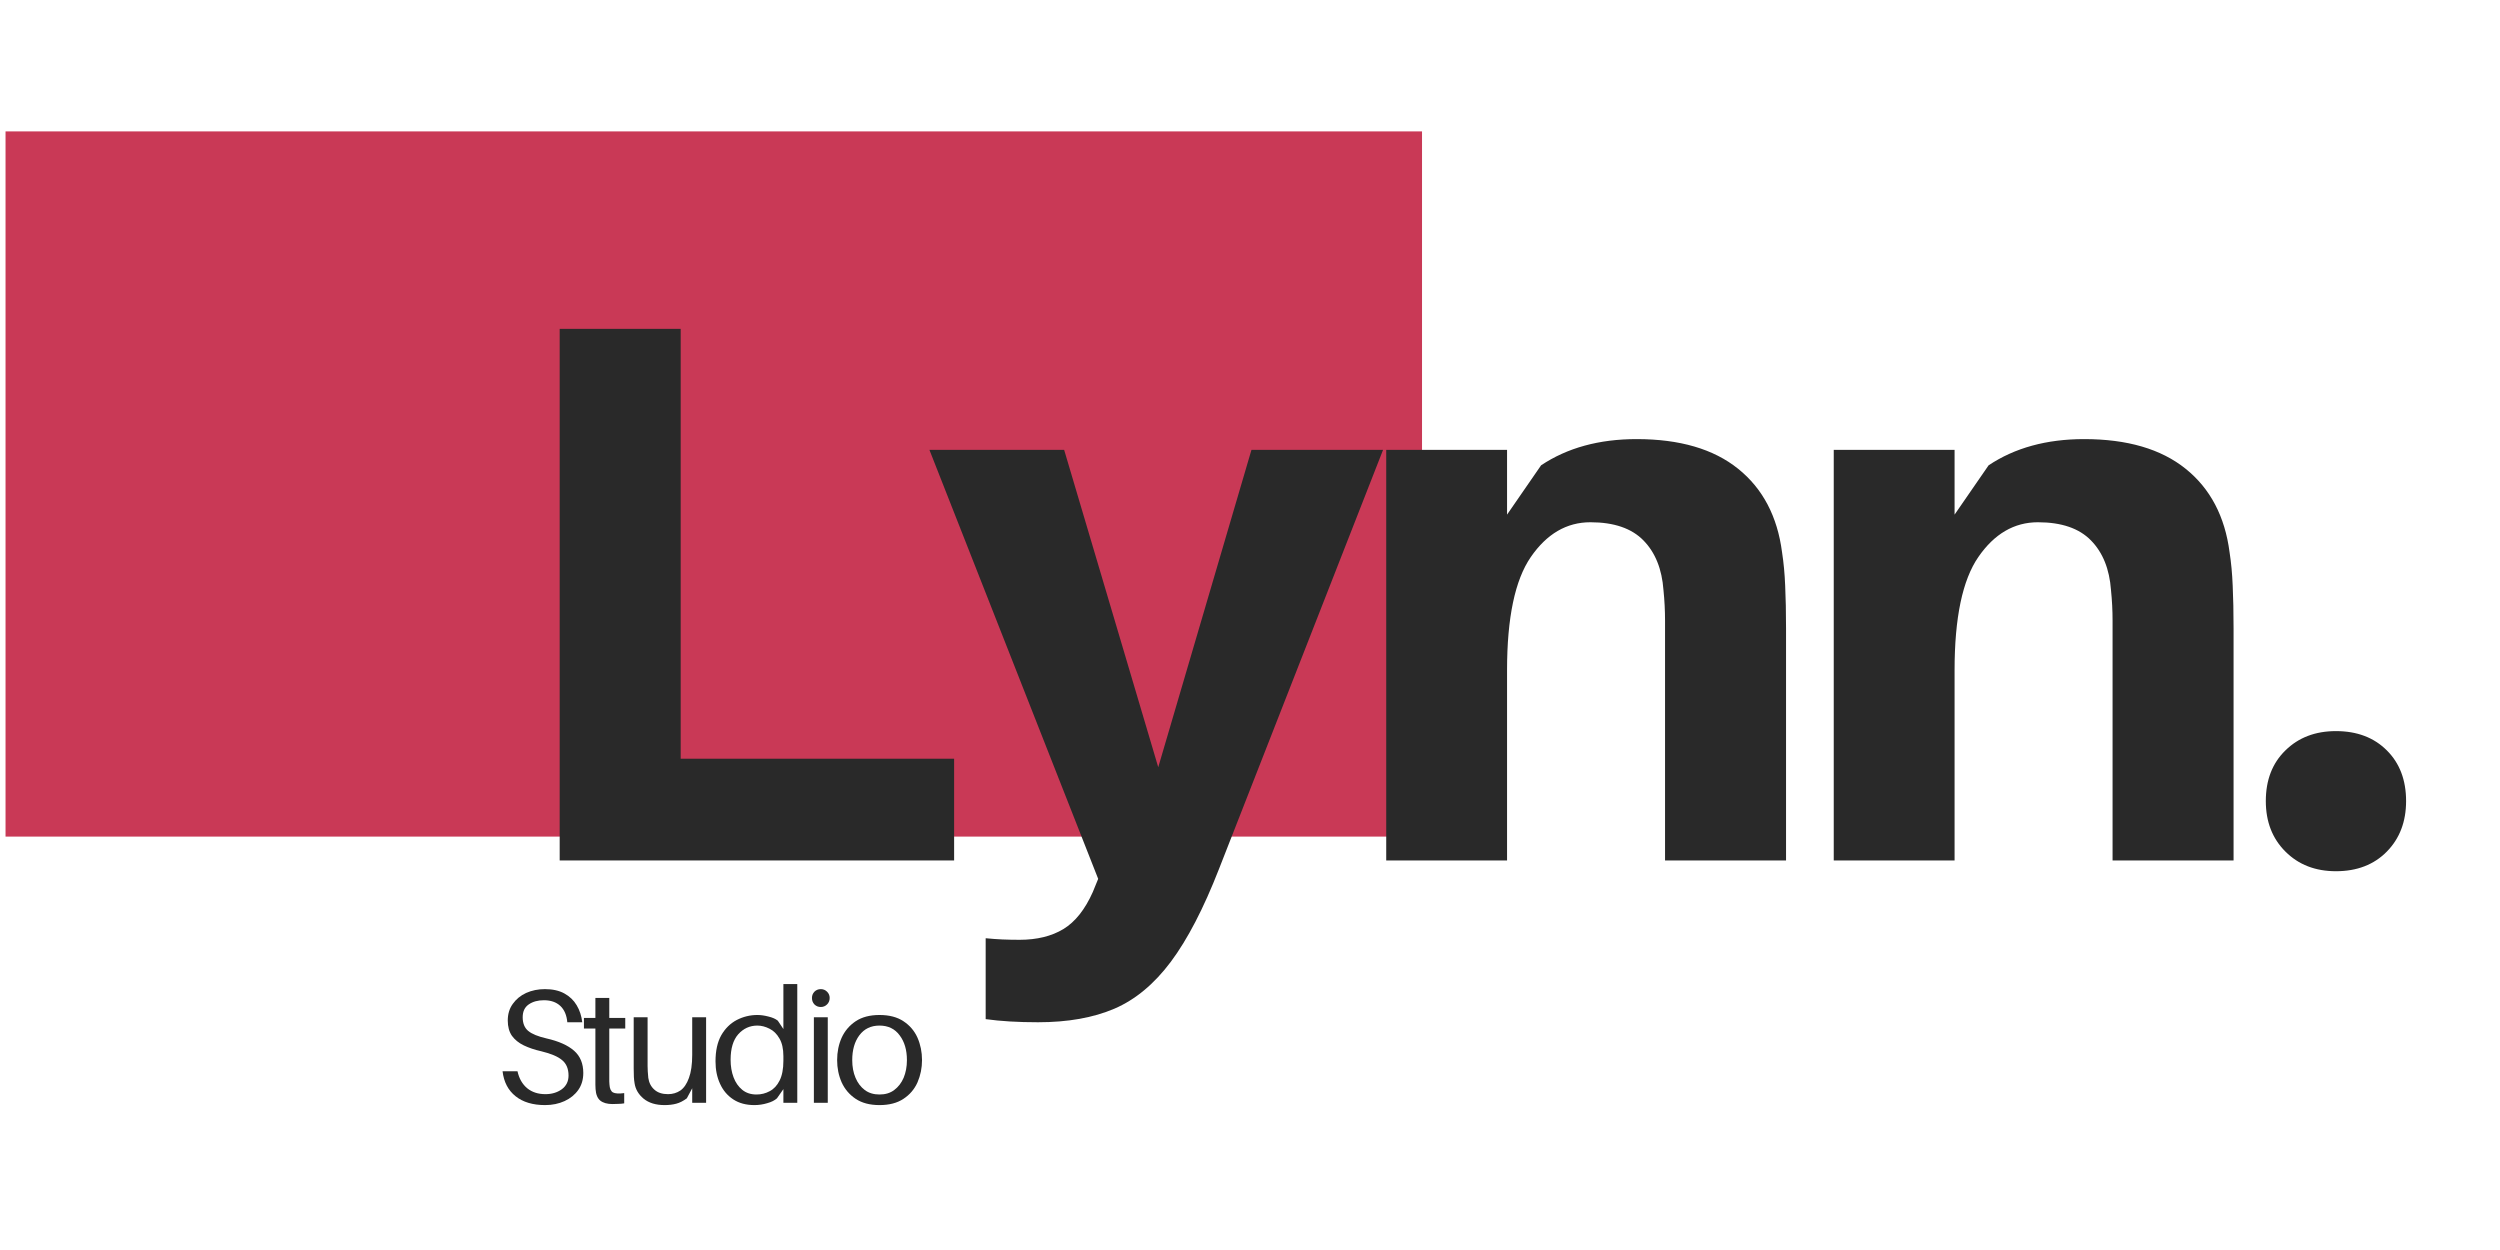
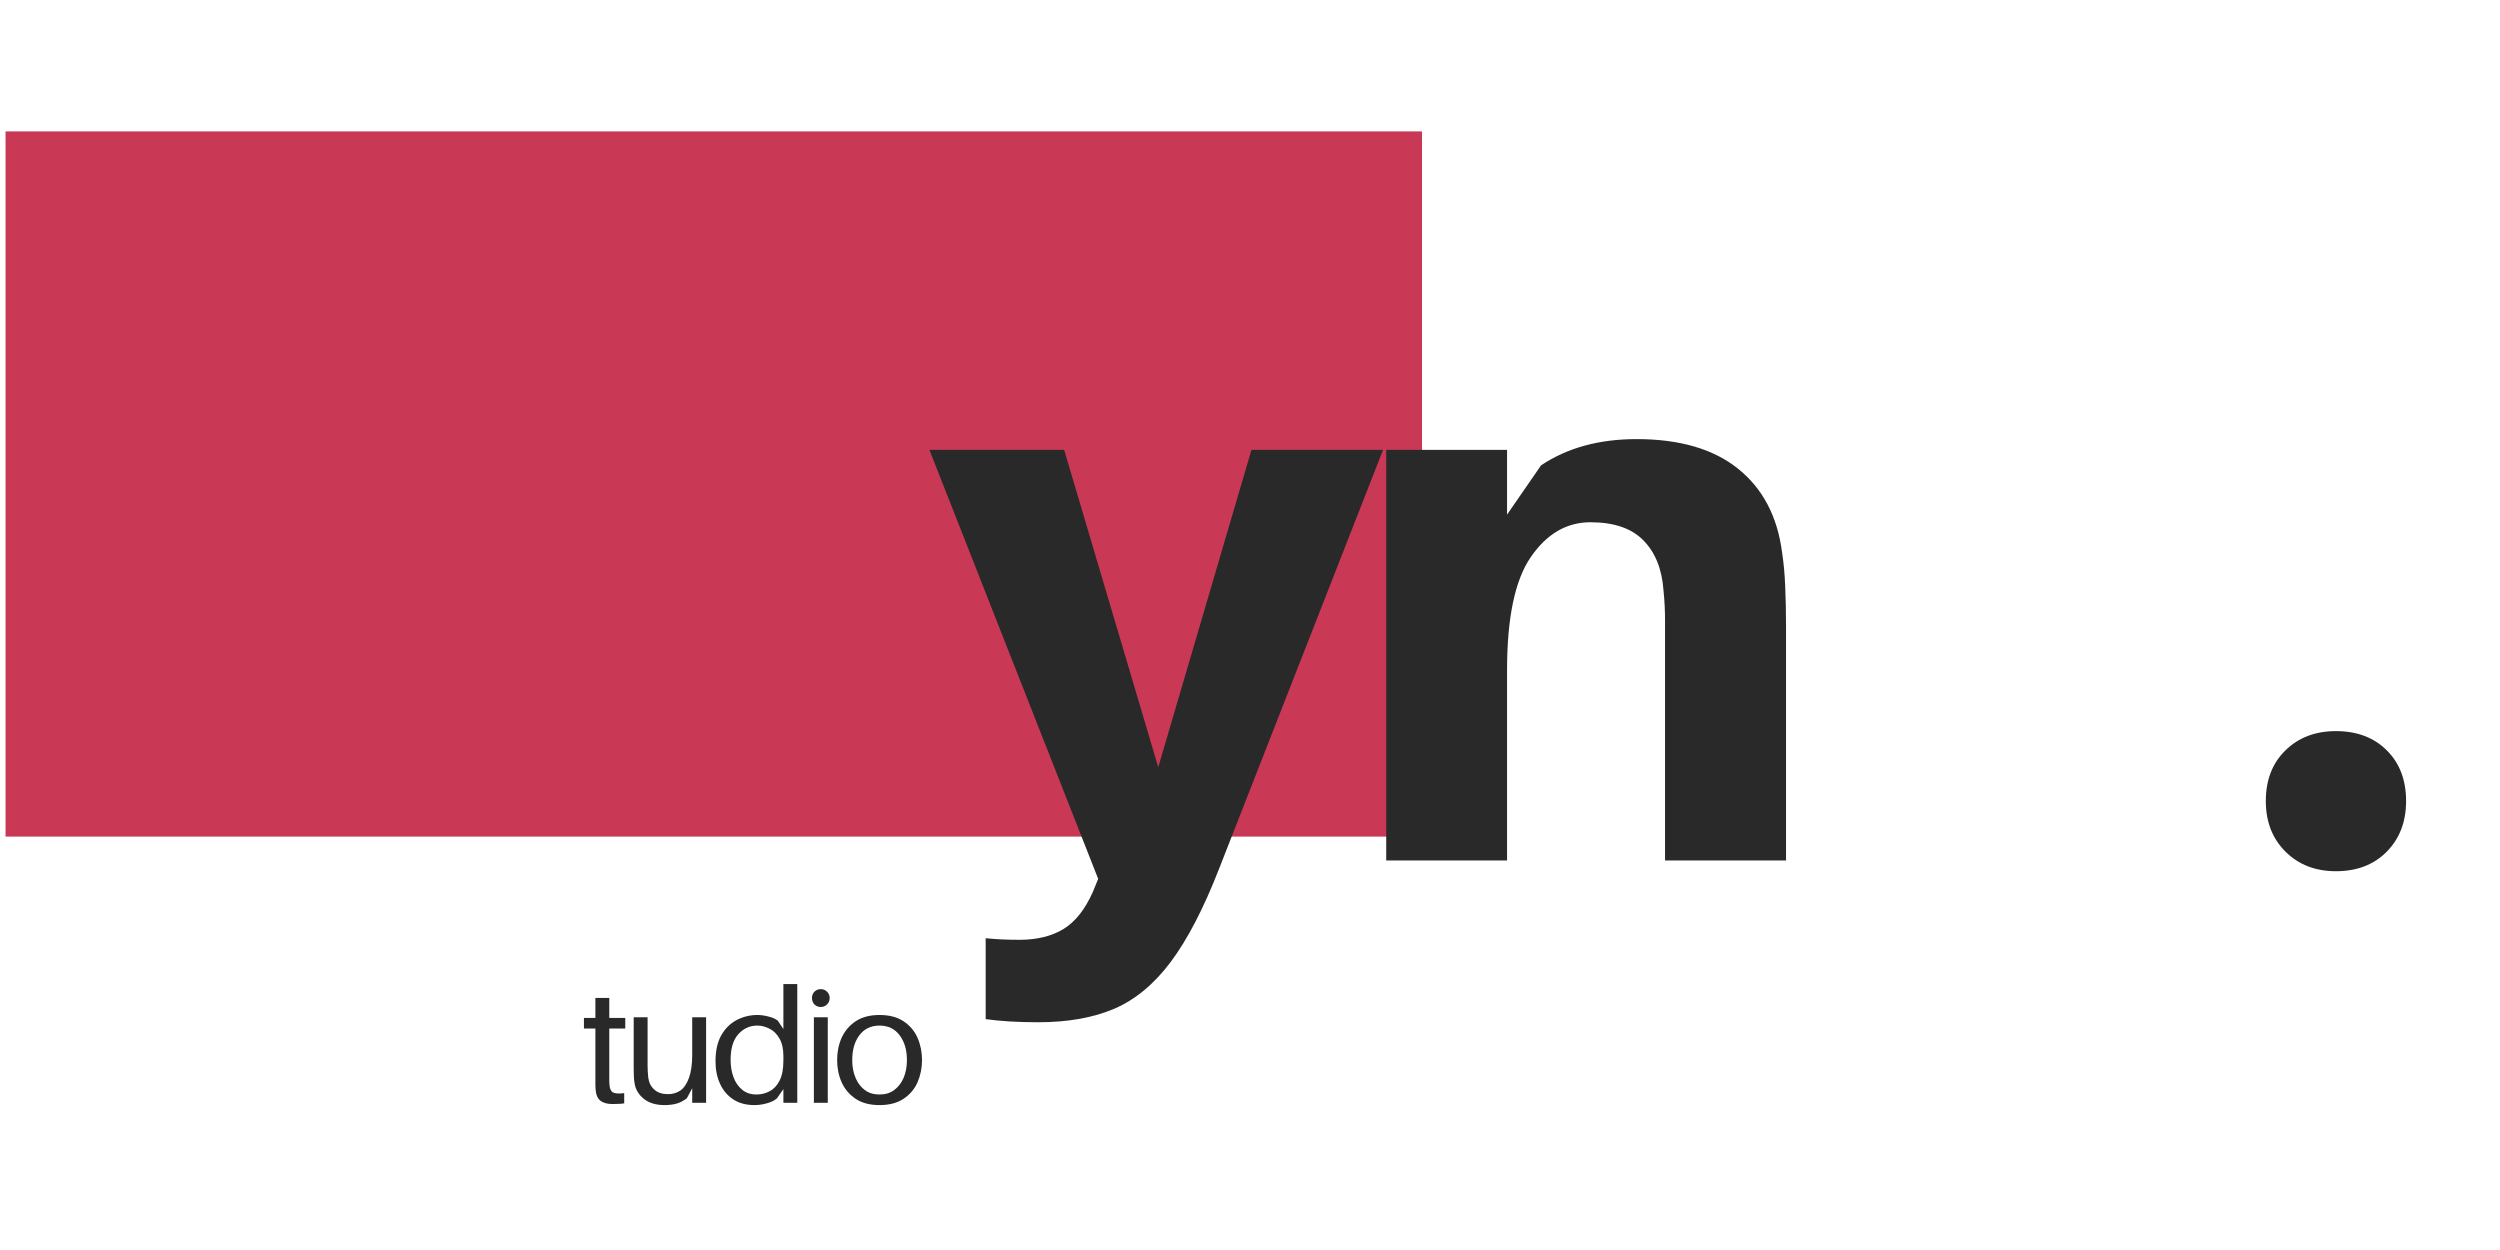
<svg xmlns="http://www.w3.org/2000/svg" width="300" zoomAndPan="magnify" viewBox="0 0 224.88 112.5" height="150" preserveAspectRatio="xMidYMid meet" version="1.2">
  <defs>
    <clipPath id="6f7b8aa7ce">
      <path d="M 0.438 11.824 L 128 11.824 L 128 75.293 L 0.438 75.293 Z M 0.438 11.824 " />
    </clipPath>
  </defs>
  <g id="7ba4b69fd0">
    <g clip-rule="nonzero" clip-path="url(#6f7b8aa7ce)">
      <path style=" stroke:none;fill-rule:nonzero;fill:#c93956;fill-opacity:1;" d="M 0.438 -20.082 L 127.922 -20.082 L 127.922 107.402 L 0.438 107.402 Z M 0.438 -20.082 " />
    </g>
    <g style="fill:#292929;fill-opacity:1;">
      <g transform="translate(44.42, 77.441)">
-         <path style="stroke:none" d="M 41.391 -9.156 L 41.391 0 L 5.891 0 L 5.891 -47.844 L 16.781 -47.844 L 16.781 -9.156 Z M 41.391 -9.156 " />
-       </g>
+         </g>
    </g>
    <g style="fill:#292929;fill-opacity:1;">
      <g transform="translate(83.588, 77.441)">
        <path style="stroke:none" d="M 40.828 -36.953 L 26.062 0.766 C 24.676 4.316 23.234 7.098 21.734 9.109 C 20.234 11.117 18.535 12.531 16.641 13.344 C 14.742 14.156 12.457 14.562 9.781 14.562 C 7.977 14.562 6.406 14.469 5.062 14.281 L 5.062 7 C 5.57 7.051 6.066 7.086 6.547 7.109 C 7.035 7.129 7.555 7.141 8.109 7.141 C 9.68 7.141 11 6.816 12.062 6.172 C 13.125 5.523 14.004 4.414 14.703 2.844 L 15.188 1.656 L 0 -36.953 L 12.125 -36.953 L 20.594 -8.391 L 28.984 -36.953 Z M 40.828 -36.953 " />
      </g>
    </g>
    <g style="fill:#292929;fill-opacity:1;">
      <g transform="translate(120.606, 77.441)">
        <path style="stroke:none" d="M 39.719 -27.734 C 39.863 -26.805 39.957 -25.801 40 -24.719 C 40.051 -23.633 40.078 -22.352 40.078 -20.875 L 40.078 0 L 29.188 0 L 29.188 -19.203 C 29.188 -19.898 29.188 -20.695 29.188 -21.594 C 29.188 -22.5 29.141 -23.41 29.047 -24.328 C 28.91 -26.223 28.312 -27.711 27.25 -28.797 C 26.188 -29.891 24.594 -30.438 22.469 -30.438 C 20.332 -30.438 18.547 -29.395 17.109 -27.312 C 15.68 -25.238 14.969 -21.844 14.969 -17.125 L 14.969 0 L 4.094 0 L 4.094 -36.953 L 14.969 -36.953 L 14.969 -31.125 L 18.031 -35.562 C 20.383 -37.133 23.25 -37.922 26.625 -37.922 C 30.508 -37.922 33.555 -37.031 35.766 -35.25 C 37.984 -33.469 39.301 -30.961 39.719 -27.734 Z M 39.719 -27.734 " />
      </g>
    </g>
    <g style="fill:#292929;fill-opacity:1;">
      <g transform="translate(160.883, 77.441)">
-         <path style="stroke:none" d="M 39.719 -27.734 C 39.863 -26.805 39.957 -25.801 40 -24.719 C 40.051 -23.633 40.078 -22.352 40.078 -20.875 L 40.078 0 L 29.188 0 L 29.188 -19.203 C 29.188 -19.898 29.188 -20.695 29.188 -21.594 C 29.188 -22.5 29.141 -23.41 29.047 -24.328 C 28.91 -26.223 28.312 -27.711 27.25 -28.797 C 26.188 -29.891 24.594 -30.438 22.469 -30.438 C 20.332 -30.438 18.547 -29.395 17.109 -27.312 C 15.68 -25.238 14.969 -21.844 14.969 -17.125 L 14.969 0 L 4.094 0 L 4.094 -36.953 L 14.969 -36.953 L 14.969 -31.125 L 18.031 -35.562 C 20.383 -37.133 23.25 -37.922 26.625 -37.922 C 30.508 -37.922 33.555 -37.031 35.766 -35.25 C 37.984 -33.469 39.301 -30.961 39.719 -27.734 Z M 39.719 -27.734 " />
-       </g>
+         </g>
    </g>
    <g style="fill:#292929;fill-opacity:1;">
      <g transform="translate(201.16, 77.441)">
        <path style="stroke:none" d="M 9.016 -11.641 C 10.91 -11.641 12.438 -11.062 13.594 -9.906 C 14.75 -8.758 15.328 -7.238 15.328 -5.344 C 15.328 -3.488 14.75 -1.973 13.594 -0.797 C 12.438 0.379 10.91 0.969 9.016 0.969 C 7.16 0.969 5.645 0.379 4.469 -0.797 C 3.289 -1.973 2.703 -3.488 2.703 -5.344 C 2.703 -7.238 3.289 -8.758 4.469 -9.906 C 5.645 -11.062 7.16 -11.641 9.016 -11.641 Z M 9.016 -11.641 " />
      </g>
    </g>
    <g style="fill:#292929;fill-opacity:1;">
      <g transform="translate(44.42, 99.255)">
-         <path style="stroke:none" d="M 4.562 -10.234 C 5.258 -10.234 5.844 -10.102 6.312 -9.844 C 6.789 -9.582 7.16 -9.227 7.422 -8.781 C 7.691 -8.332 7.859 -7.82 7.922 -7.25 L 6.578 -7.25 C 6.523 -7.883 6.316 -8.375 5.953 -8.719 C 5.586 -9.062 5.094 -9.234 4.469 -9.234 C 3.926 -9.234 3.473 -9.109 3.109 -8.859 C 2.742 -8.609 2.562 -8.223 2.562 -7.703 C 2.562 -7.16 2.727 -6.75 3.062 -6.469 C 3.395 -6.195 3.941 -5.973 4.703 -5.797 C 5.805 -5.547 6.633 -5.176 7.188 -4.688 C 7.738 -4.207 8.016 -3.539 8.016 -2.688 C 8.016 -2.094 7.863 -1.582 7.562 -1.156 C 7.258 -0.727 6.848 -0.395 6.328 -0.156 C 5.805 0.082 5.223 0.203 4.578 0.203 C 3.473 0.203 2.586 -0.062 1.922 -0.594 C 1.254 -1.125 0.863 -1.875 0.75 -2.844 L 2.094 -2.844 C 2.238 -2.188 2.531 -1.676 2.969 -1.312 C 3.406 -0.957 3.953 -0.781 4.609 -0.781 C 5.18 -0.781 5.672 -0.926 6.078 -1.219 C 6.484 -1.52 6.688 -1.93 6.688 -2.453 C 6.688 -3.066 6.492 -3.531 6.109 -3.844 C 5.734 -4.164 5.109 -4.43 4.234 -4.641 C 3.641 -4.773 3.113 -4.953 2.656 -5.172 C 2.207 -5.391 1.852 -5.676 1.594 -6.031 C 1.344 -6.395 1.219 -6.852 1.219 -7.406 C 1.219 -7.988 1.367 -8.488 1.672 -8.906 C 1.973 -9.332 2.375 -9.66 2.875 -9.891 C 3.383 -10.117 3.945 -10.234 4.562 -10.234 Z M 4.562 -10.234 " />
-       </g>
+         </g>
    </g>
    <g style="fill:#292929;fill-opacity:1;">
      <g transform="translate(52.197, 99.255)">
        <path style="stroke:none" d="M 2.578 -6.688 L 2.578 -2.25 C 2.578 -2.125 2.578 -2.02 2.578 -1.938 C 2.578 -1.852 2.582 -1.758 2.594 -1.656 C 2.613 -1.289 2.719 -1.051 2.906 -0.938 C 3.102 -0.832 3.441 -0.812 3.922 -0.875 L 3.922 0.047 C 3.734 0.078 3.551 0.094 3.375 0.094 C 3.207 0.102 3.035 0.109 2.859 0.109 C 2.391 0.109 2.023 0.004 1.766 -0.203 C 1.516 -0.41 1.375 -0.754 1.344 -1.234 C 1.332 -1.336 1.328 -1.469 1.328 -1.625 C 1.328 -1.789 1.328 -1.977 1.328 -2.188 L 1.328 -6.688 L 0.297 -6.688 L 0.297 -7.641 L 1.328 -7.641 L 1.328 -9.438 L 2.578 -9.438 L 2.578 -7.641 L 4.016 -7.641 L 4.016 -6.688 Z M 2.578 -6.688 " />
      </g>
    </g>
    <g style="fill:#292929;fill-opacity:1;">
      <g transform="translate(56.02, 99.255)">
        <path style="stroke:none" d="M 7.469 -7.703 L 7.469 0 L 6.219 0 L 6.219 -1.312 L 5.734 -0.406 C 5.41 -0.164 5.094 -0.004 4.781 0.078 C 4.477 0.16 4.129 0.203 3.734 0.203 C 2.941 0.203 2.312 0.008 1.844 -0.375 C 1.383 -0.758 1.113 -1.223 1.031 -1.766 C 1 -1.953 0.977 -2.141 0.969 -2.328 C 0.957 -2.516 0.953 -2.766 0.953 -3.078 L 0.953 -7.703 L 2.203 -7.703 L 2.203 -3.312 C 2.203 -3.188 2.207 -3.023 2.219 -2.828 C 2.227 -2.641 2.242 -2.445 2.266 -2.25 C 2.328 -1.812 2.508 -1.457 2.812 -1.188 C 3.113 -0.914 3.523 -0.781 4.047 -0.781 C 4.461 -0.781 4.832 -0.891 5.156 -1.109 C 5.477 -1.336 5.734 -1.711 5.922 -2.234 C 6.117 -2.754 6.219 -3.445 6.219 -4.312 L 6.219 -7.703 Z M 7.469 -7.703 " />
      </g>
    </g>
    <g style="fill:#292929;fill-opacity:1;">
      <g transform="translate(63.898, 99.255)">
        <path style="stroke:none" d="M 7.797 -10.688 L 7.797 0 L 6.547 0 L 6.547 -1.234 L 5.969 -0.406 C 5.758 -0.219 5.469 -0.07 5.094 0.031 C 4.719 0.145 4.332 0.203 3.938 0.203 C 3.188 0.203 2.551 0.031 2.031 -0.312 C 1.508 -0.656 1.113 -1.125 0.844 -1.719 C 0.57 -2.312 0.438 -2.984 0.438 -3.734 C 0.438 -4.68 0.609 -5.461 0.953 -6.078 C 1.305 -6.691 1.77 -7.148 2.344 -7.453 C 2.926 -7.754 3.547 -7.906 4.203 -7.906 C 4.516 -7.906 4.848 -7.859 5.203 -7.766 C 5.566 -7.68 5.848 -7.555 6.047 -7.391 L 6.547 -6.641 L 6.547 -10.688 Z M 4.125 -0.75 C 4.551 -0.75 4.945 -0.848 5.312 -1.047 C 5.688 -1.242 5.984 -1.562 6.203 -2 C 6.43 -2.445 6.547 -3.039 6.547 -3.781 L 6.547 -4.203 C 6.547 -4.867 6.426 -5.398 6.188 -5.797 C 5.957 -6.203 5.66 -6.492 5.297 -6.672 C 4.93 -6.859 4.566 -6.953 4.203 -6.953 C 3.523 -6.953 2.953 -6.691 2.484 -6.172 C 2.023 -5.648 1.797 -4.883 1.797 -3.875 C 1.797 -3.301 1.883 -2.773 2.062 -2.297 C 2.238 -1.828 2.5 -1.453 2.844 -1.172 C 3.188 -0.891 3.613 -0.75 4.125 -0.75 Z M 4.125 -0.75 " />
      </g>
    </g>
    <g style="fill:#292929;fill-opacity:1;">
      <g transform="translate(72.111, 99.255)">
        <path style="stroke:none" d="M 1.703 -10.234 C 1.922 -10.234 2.109 -10.156 2.266 -10 C 2.422 -9.844 2.5 -9.656 2.5 -9.438 C 2.5 -9.207 2.422 -9.016 2.266 -8.859 C 2.109 -8.703 1.922 -8.625 1.703 -8.625 C 1.473 -8.625 1.281 -8.703 1.125 -8.859 C 0.977 -9.016 0.906 -9.207 0.906 -9.438 C 0.906 -9.656 0.977 -9.844 1.125 -10 C 1.281 -10.156 1.473 -10.234 1.703 -10.234 Z M 2.328 0 L 1.078 0 L 1.078 -7.703 L 2.328 -7.703 Z M 2.328 0 " />
      </g>
    </g>
    <g style="fill:#292929;fill-opacity:1;">
      <g transform="translate(74.844, 99.255)">
        <path style="stroke:none" d="M 4.25 -7.906 C 5.125 -7.906 5.844 -7.719 6.406 -7.344 C 6.977 -6.969 7.398 -6.473 7.672 -5.859 C 7.941 -5.242 8.078 -4.57 8.078 -3.844 C 8.078 -3.133 7.941 -2.469 7.672 -1.844 C 7.398 -1.227 6.977 -0.734 6.406 -0.359 C 5.844 0.016 5.125 0.203 4.25 0.203 C 3.383 0.203 2.672 0.016 2.109 -0.359 C 1.547 -0.734 1.125 -1.227 0.844 -1.844 C 0.57 -2.469 0.438 -3.133 0.438 -3.844 C 0.438 -4.57 0.57 -5.242 0.844 -5.859 C 1.125 -6.473 1.547 -6.969 2.109 -7.344 C 2.672 -7.719 3.383 -7.906 4.25 -7.906 Z M 4.25 -0.75 C 4.781 -0.75 5.223 -0.883 5.578 -1.156 C 5.941 -1.426 6.223 -1.789 6.422 -2.25 C 6.617 -2.719 6.719 -3.25 6.719 -3.844 C 6.719 -4.758 6.5 -5.504 6.062 -6.078 C 5.633 -6.66 5.031 -6.953 4.25 -6.953 C 3.477 -6.953 2.875 -6.66 2.438 -6.078 C 2.008 -5.504 1.797 -4.758 1.797 -3.844 C 1.797 -3.25 1.895 -2.719 2.094 -2.25 C 2.289 -1.789 2.566 -1.426 2.922 -1.156 C 3.285 -0.883 3.727 -0.75 4.25 -0.75 Z M 4.25 -0.75 " />
      </g>
    </g>
  </g>
</svg>